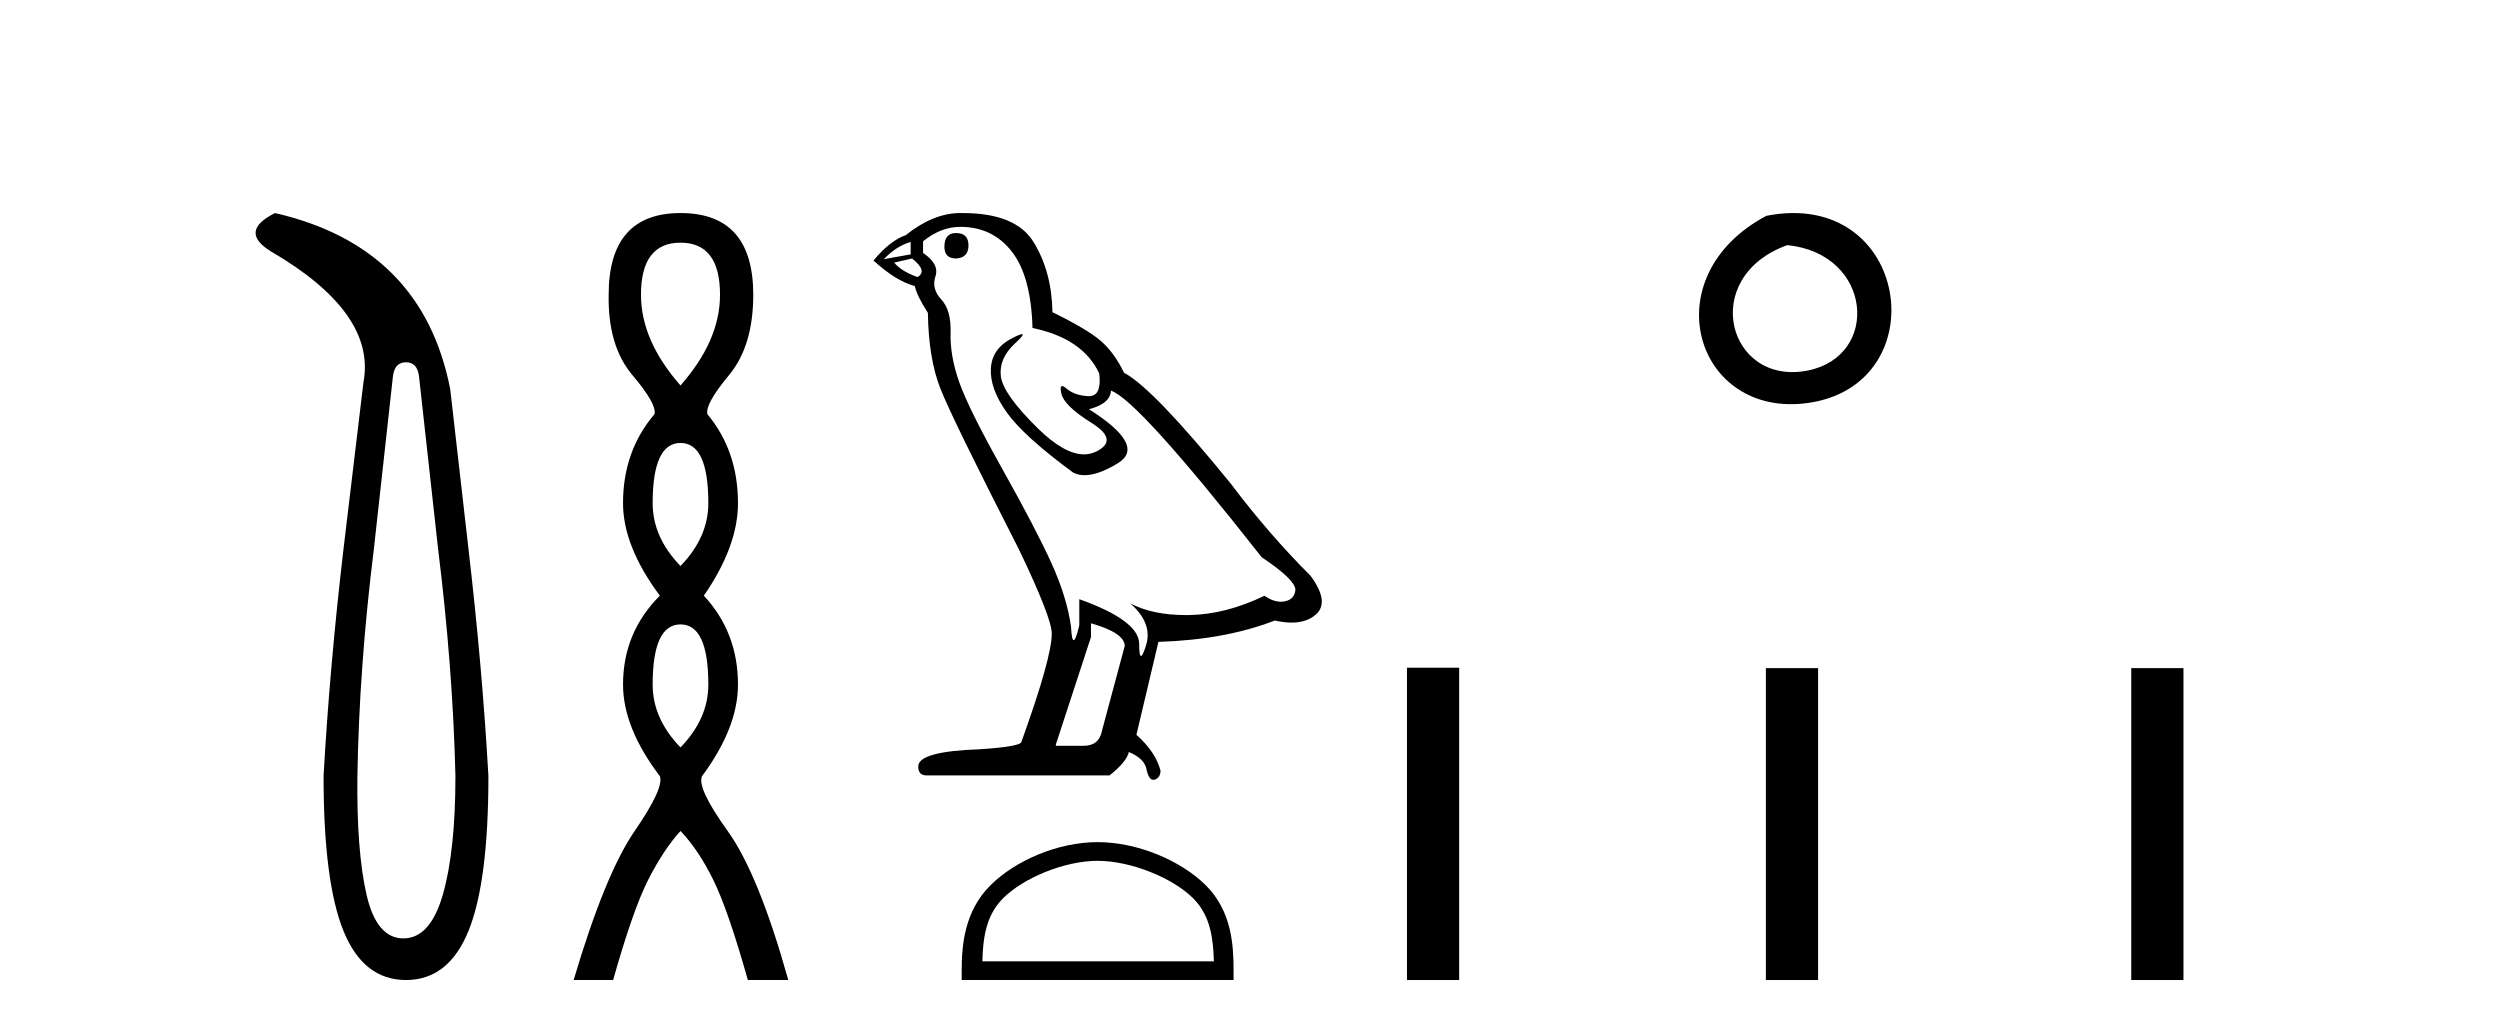
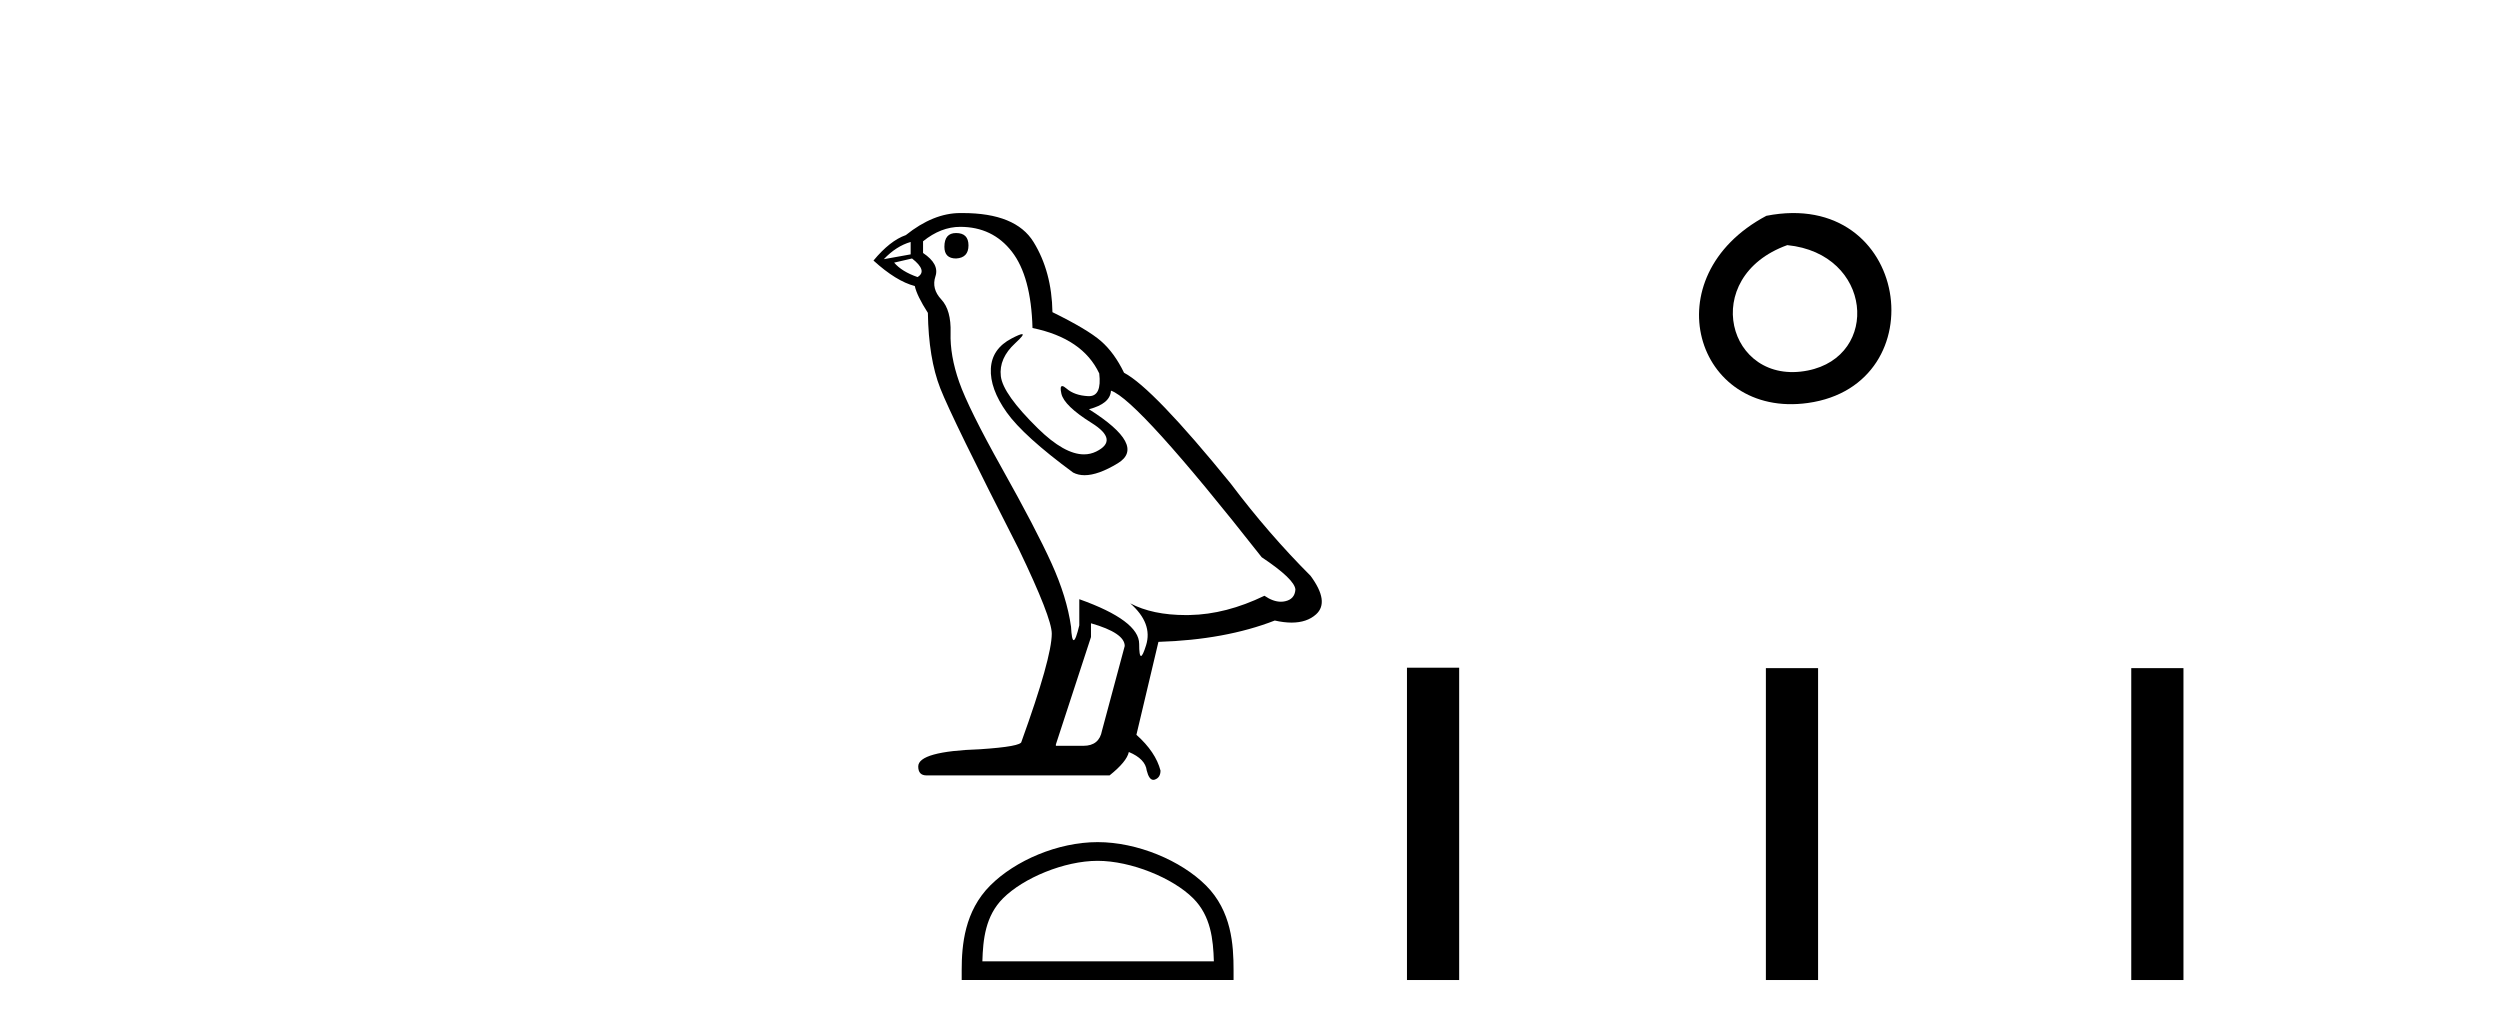
<svg xmlns="http://www.w3.org/2000/svg" width="99.0" height="41.0">
-   <path d="M 16.077 14.346 Q 16.523 14.346 16.592 14.896 L 17.348 21.733 Q 17.932 26.44 18.035 30.735 Q 18.035 33.69 17.537 35.425 Q 17.039 37.16 15.974 37.16 Q 14.909 37.16 14.514 35.425 Q 14.118 33.69 14.153 30.735 Q 14.222 26.44 14.806 21.733 L 15.561 14.896 Q 15.63 14.346 16.077 14.346 ZM 10.889 8.437 Q 9.446 9.158 10.717 9.949 Q 14.909 12.388 14.393 15.137 L 13.603 21.733 Q 13.053 26.44 12.813 30.735 Q 12.813 34.927 13.603 36.868 Q 14.393 38.809 16.077 38.809 Q 17.76 38.809 18.551 36.868 Q 19.341 34.927 19.341 30.735 Q 19.1 26.44 18.551 21.733 L 17.829 15.411 Q 16.73 9.777 10.889 8.437 Z" style="fill:#000000;stroke:none" />
-   <path d="M 26.948 9.61 Q 28.513 9.61 28.513 11.673 Q 28.513 13.487 26.948 15.265 Q 25.383 13.487 25.383 11.673 Q 25.383 9.61 26.948 9.61 ZM 26.948 17.541 Q 28.05 17.541 28.05 19.924 Q 28.05 21.276 26.948 22.414 Q 25.845 21.276 25.845 19.924 Q 25.845 17.541 26.948 17.541 ZM 26.948 24.726 Q 28.05 24.726 28.05 27.108 Q 28.05 28.46 26.948 29.598 Q 25.845 28.46 25.845 27.108 Q 25.845 24.726 26.948 24.726 ZM 26.948 8.437 Q 24.103 8.437 24.103 11.673 Q 24.067 13.7 25.045 14.856 Q 26.023 16.012 25.916 16.403 Q 24.672 17.862 24.672 19.924 Q 24.672 21.631 26.13 23.588 Q 24.672 25.046 24.672 27.108 Q 24.672 28.816 26.13 30.736 Q 26.308 31.198 25.134 32.906 Q 23.96 34.613 22.716 38.809 L 24.28 38.809 Q 25.063 36.035 25.667 34.844 Q 26.272 33.652 26.948 32.906 Q 27.659 33.652 28.246 34.844 Q 28.833 36.035 29.615 38.809 L 31.216 38.809 Q 30.042 34.613 28.815 32.906 Q 27.588 31.198 27.801 30.736 Q 29.224 28.816 29.224 27.108 Q 29.224 25.046 27.873 23.588 Q 29.224 21.631 29.224 19.924 Q 29.224 17.862 28.015 16.403 Q 27.908 16.012 28.868 14.856 Q 29.829 13.7 29.829 11.673 Q 29.829 8.437 26.948 8.437 Z" style="fill:#000000;stroke:none" />
  <path d="M 37.861 9.228 Q 37.398 9.228 37.398 9.773 Q 37.398 10.236 37.861 10.236 Q 38.352 10.209 38.352 9.718 Q 38.352 9.228 37.861 9.228 ZM 36.062 9.582 L 36.062 10.073 L 34.999 10.264 Q 35.49 9.746 36.062 9.582 ZM 36.117 10.236 Q 36.744 10.727 36.335 10.972 Q 35.708 10.754 35.408 10.4 L 36.117 10.236 ZM 38.025 8.983 Q 39.306 8.983 40.069 9.964 Q 40.832 10.945 40.887 12.989 Q 42.876 13.398 43.53 14.788 Q 43.636 15.688 43.125 15.688 Q 43.11 15.688 43.094 15.688 Q 42.549 15.66 42.236 15.388 Q 42.122 15.289 42.064 15.289 Q 41.962 15.289 42.031 15.592 Q 42.14 16.069 43.231 16.751 Q 44.321 17.432 43.408 17.882 Q 43.181 17.993 42.925 17.993 Q 42.15 17.993 41.105 16.969 Q 39.715 15.606 39.633 14.897 Q 39.551 14.189 40.205 13.589 Q 40.594 13.232 40.472 13.232 Q 40.389 13.232 40.069 13.398 Q 39.278 13.807 39.238 14.597 Q 39.197 15.388 39.864 16.328 Q 40.532 17.268 42.495 18.713 Q 42.695 18.818 42.949 18.818 Q 43.488 18.818 44.266 18.345 Q 45.411 17.65 43.122 16.205 Q 43.967 15.987 43.994 15.47 Q 45.057 15.824 49.963 22.066 Q 51.271 22.938 51.298 23.347 Q 51.271 23.728 50.89 23.81 Q 50.808 23.828 50.724 23.828 Q 50.415 23.828 50.072 23.592 Q 48.546 24.328 47.115 24.355 Q 47.039 24.357 46.965 24.357 Q 45.635 24.357 44.757 23.892 L 44.757 23.892 Q 45.656 24.682 45.384 25.554 Q 45.252 25.977 45.184 25.977 Q 45.111 25.977 45.111 25.5 Q 45.111 24.573 42.74 23.728 L 42.74 24.764 Q 42.6 25.35 42.518 25.35 Q 42.439 25.35 42.413 24.818 Q 42.249 23.646 41.636 22.297 Q 41.023 20.948 39.687 18.563 Q 38.352 16.178 37.984 15.129 Q 37.616 14.079 37.643 13.18 Q 37.67 12.281 37.275 11.858 Q 36.88 11.436 37.043 10.945 Q 37.207 10.454 36.553 10.018 L 36.553 9.555 Q 37.261 8.983 38.025 8.983 ZM 43.203 24.682 Q 44.539 25.064 44.539 25.582 L 43.639 28.934 Q 43.53 29.534 42.904 29.534 L 41.813 29.534 L 41.813 29.479 L 43.203 25.227 L 43.203 24.682 ZM 38.123 8.437 Q 38.074 8.437 38.025 8.437 Q 36.962 8.437 35.871 9.31 Q 35.244 9.528 34.59 10.318 Q 35.49 11.136 36.226 11.327 Q 36.307 11.708 36.744 12.39 Q 36.771 14.189 37.234 15.374 Q 37.698 16.56 40.341 21.739 Q 41.65 24.464 41.65 25.091 Q 41.65 26.045 40.45 29.37 Q 40.45 29.561 38.815 29.67 Q 36.362 29.752 36.362 30.352 Q 36.362 30.706 36.689 30.706 L 43.939 30.706 Q 44.621 30.161 44.702 29.779 Q 45.357 30.052 45.411 30.515 Q 45.503 30.882 45.672 30.882 Q 45.704 30.882 45.738 30.869 Q 45.956 30.788 45.956 30.515 Q 45.765 29.779 45.002 29.098 L 45.874 25.418 Q 48.518 25.336 50.481 24.573 Q 50.844 24.655 51.147 24.655 Q 51.753 24.655 52.116 24.328 Q 52.661 23.837 51.898 22.802 Q 50.235 21.139 48.736 19.149 Q 45.656 15.361 44.512 14.761 Q 44.13 13.97 43.599 13.507 Q 43.067 13.044 41.677 12.362 Q 41.65 10.754 40.927 9.582 Q 40.222 8.437 38.123 8.437 Z" style="fill:#000000;stroke:none" />
  <path d="M 43.466 34.089 C 44.79 34.089 46.447 34.77 47.249 35.572 C 47.951 36.273 48.043 37.204 48.069 38.068 L 38.902 38.068 C 38.927 37.204 39.019 36.273 39.721 35.572 C 40.523 34.77 42.141 34.089 43.466 34.089 ZM 43.466 33.348 C 41.895 33.348 40.204 34.074 39.214 35.065 C 38.198 36.081 38.083 37.418 38.083 38.419 L 38.083 38.809 L 48.849 38.809 L 48.849 38.419 C 48.849 37.418 48.773 36.081 47.757 35.065 C 46.766 34.074 45.037 33.348 43.466 33.348 Z" style="fill:#000000;stroke:none" />
  <path d="M 69.948 8.546 C 65.41 10.959 67.135 16.58 71.593 15.958 C 76.738 15.239 75.641 7.428 69.948 8.546 M 70.776 9.707 C 74.155 10.044 74.468 14.104 71.586 14.673 C 68.417 15.3 67.257 10.976 70.776 9.707 Z" style="fill:#000000;stroke:none" />
  <path d="M 55.716 26.441 L 55.716 38.809 L 57.783 38.809 L 57.783 26.441 ZM 69.929 26.458 L 69.929 38.809 L 71.996 38.809 L 71.996 26.458 ZM 84.398 26.458 L 84.398 38.809 L 86.465 38.809 L 86.465 26.458 Z" style="fill:#000000;stroke:none" />
</svg>